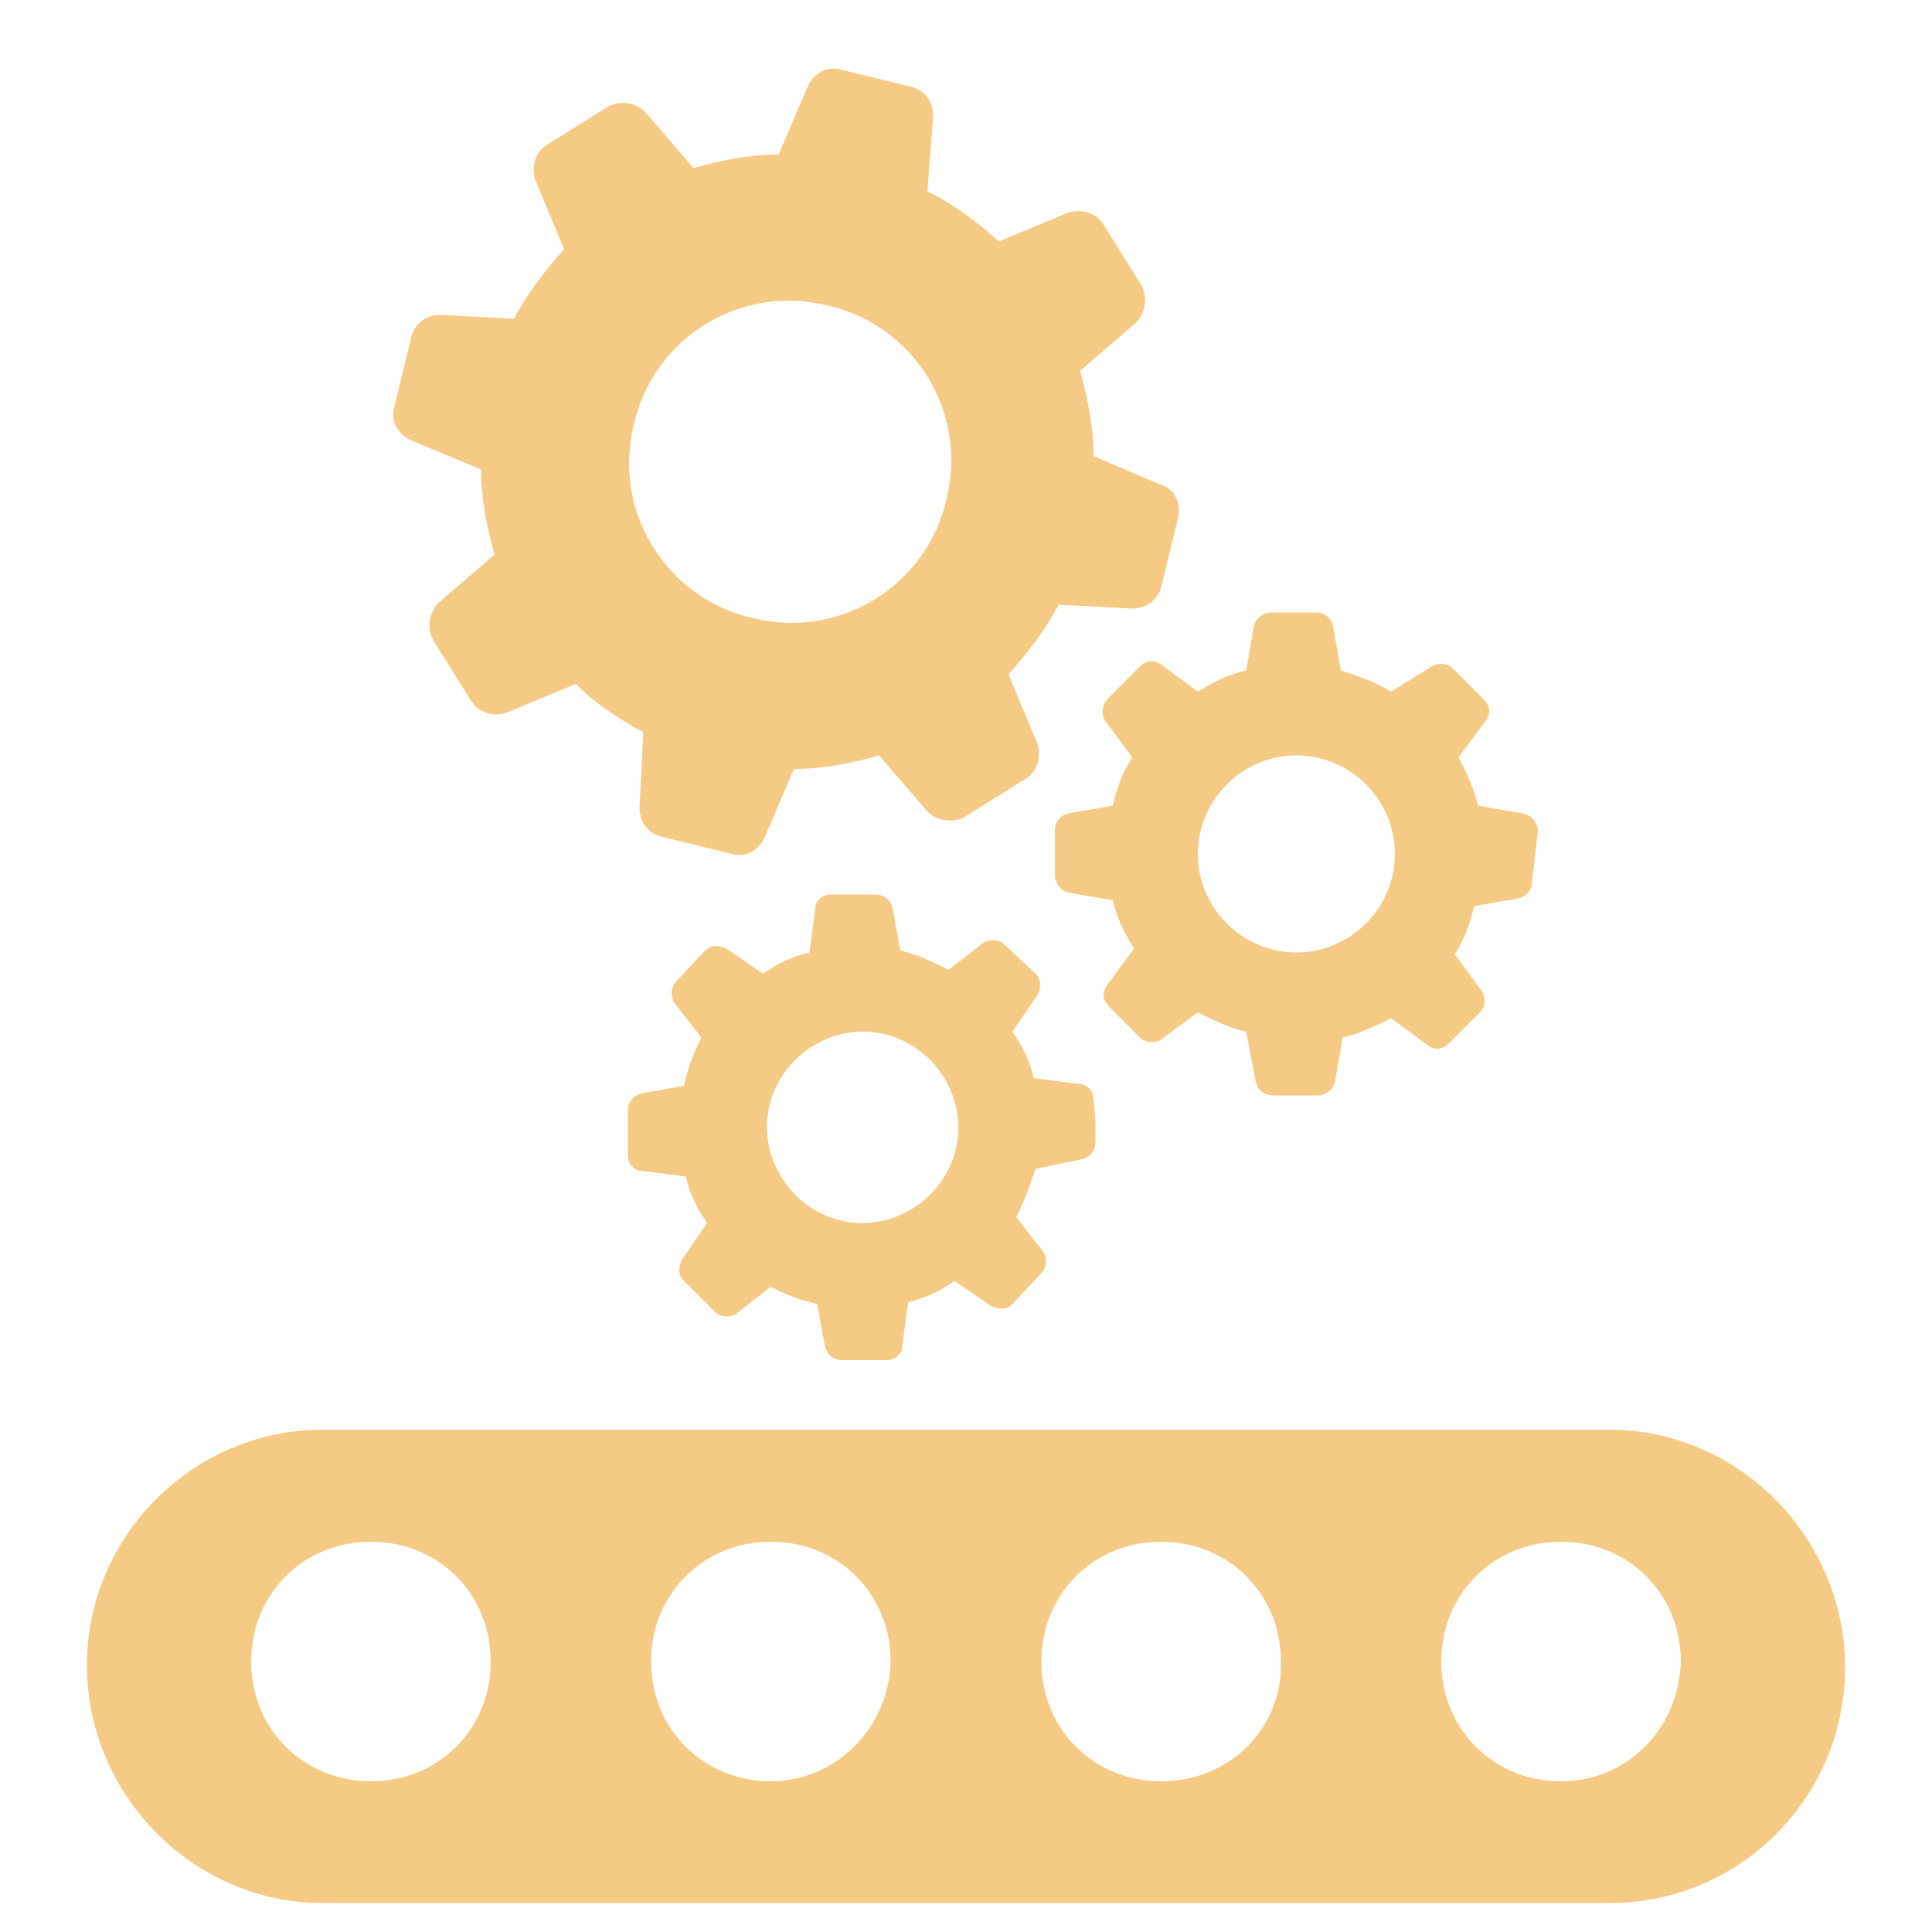
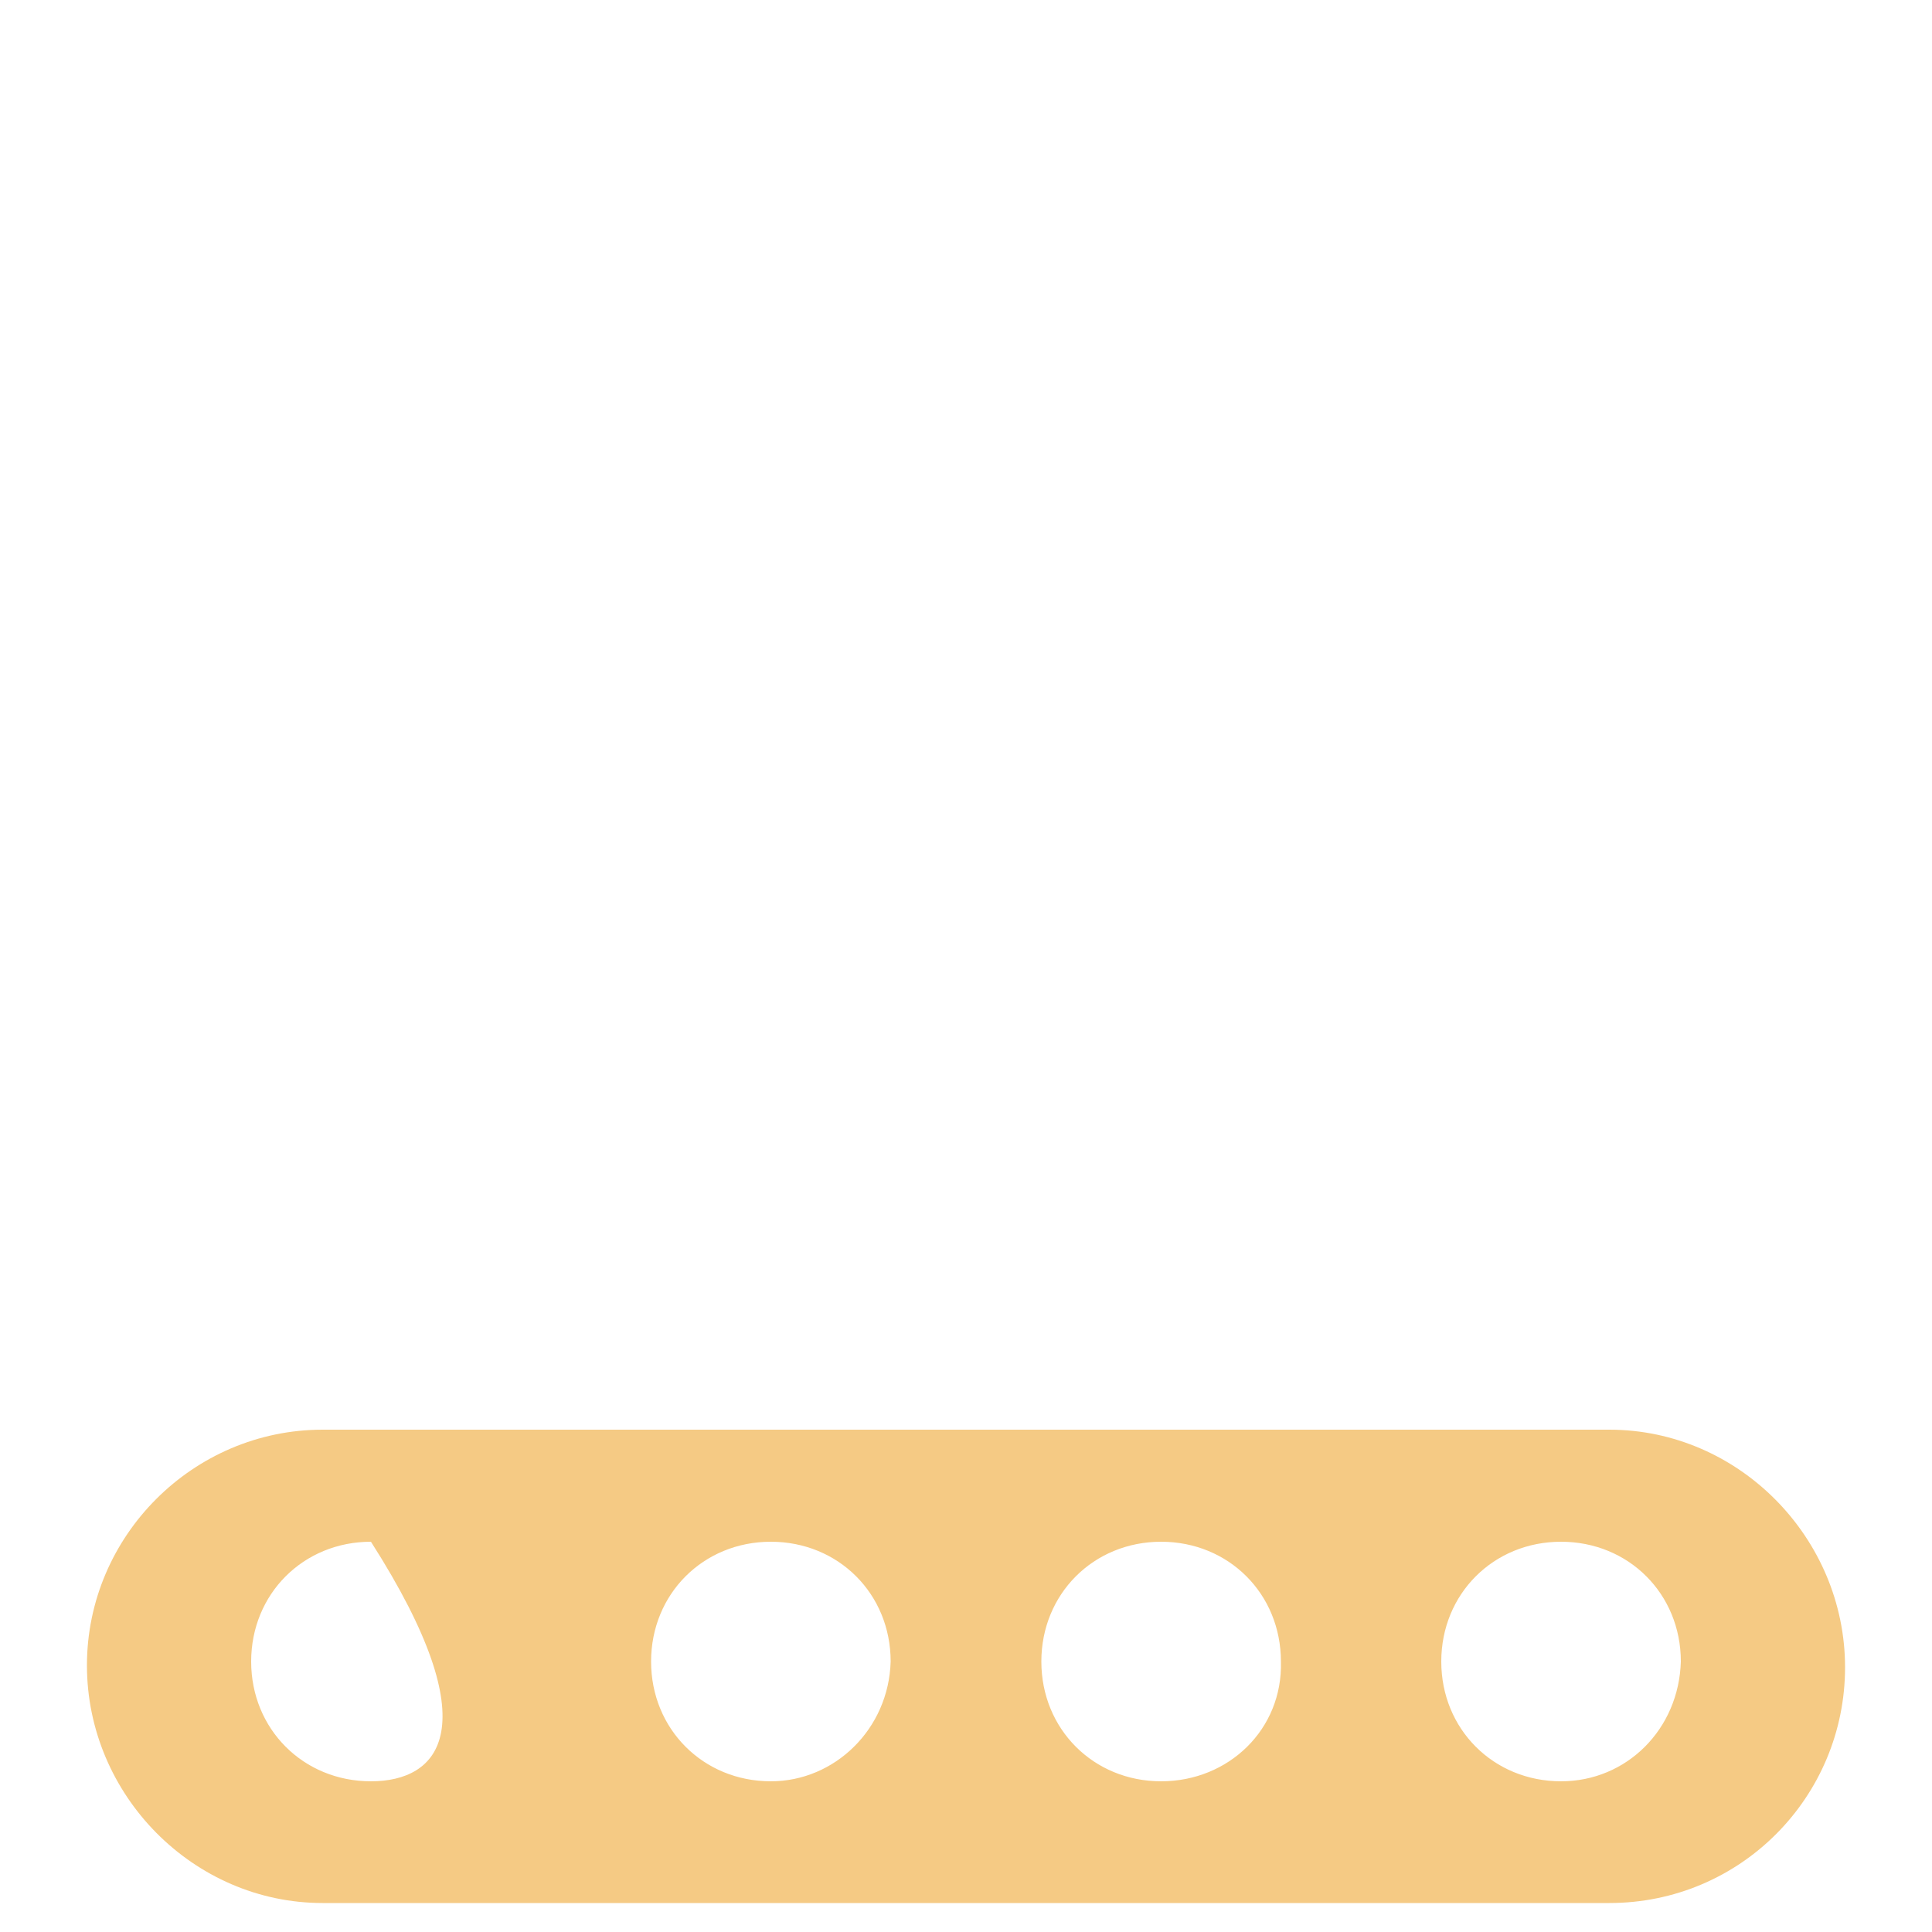
<svg xmlns="http://www.w3.org/2000/svg" version="1.1" id="Layer_1" x="0px" y="0px" viewBox="0 0 100 100" style="enable-background:new 0 0 100 100;" xml:space="preserve">
  <style type="text/css">

	.st0{fill:#F5CA84;}

</style>
-   <path class="st0" d="M83.3,74H16.7C10,74,4.5,79.5,4.5,86.2S10,98.5,16.7,98.5h66.6c6.8,0,12.2-5.5,12.2-12.2S90,74,83.3,74z    M19.2,92.2c-3.5,0-6.2-2.7-6.2-6.2s2.7-6.2,6.2-6.2s6.2,2.7,6.2,6.2C25.4,89.5,22.7,92.2,19.2,92.2z M39.9,92.2   c-3.5,0-6.2-2.7-6.2-6.2s2.7-6.2,6.2-6.2s6.2,2.7,6.2,6.2C46,89.5,43.2,92.2,39.9,92.2z M60.1,92.2c-3.5,0-6.2-2.7-6.2-6.2   s2.7-6.2,6.2-6.2s6.2,2.7,6.2,6.2C66.4,89.5,63.6,92.2,60.1,92.2z M80.8,92.2c-3.5,0-6.2-2.7-6.2-6.2s2.7-6.2,6.2-6.2S87,82.5,87,86   C86.9,89.5,84.2,92.2,80.8,92.2z" />
-   <path class="st0" d="M33.1,41.8c0,0.7,0.4,1.3,1.1,1.5l3.7,0.9c0.7,0.2,1.4-0.2,1.7-0.9l1.5-3.5c1.5,0,3-0.3,4.4-0.7l2.5,2.9   c0.5,0.5,1.3,0.6,1.9,0.3l3.2-2c0.6-0.4,0.8-1.1,0.6-1.8l-1.5-3.6c1-1.1,1.9-2.3,2.6-3.6l3.8,0.2c0.7,0,1.3-0.4,1.5-1.1l0.9-3.7   c0.1-0.7-0.2-1.4-0.9-1.6l-3.5-1.5c0-1.5-0.3-3-0.7-4.4l2.9-2.5c0.5-0.5,0.6-1.3,0.3-1.9l-2-3.2c-0.4-0.6-1.1-0.8-1.8-0.6l-3.6,1.5   c-1.1-1-2.3-1.9-3.7-2.6L48.3,6c0-0.7-0.4-1.3-1.1-1.5l-3.7-0.9c-0.7-0.2-1.4,0.2-1.7,0.9L40.3,8c-1.5,0-3,0.3-4.4,0.7l-2.5-2.9   c-0.5-0.5-1.3-0.6-1.9-0.3l-3.2,2c-0.6,0.4-0.8,1.1-0.6,1.8l1.5,3.6c-1,1.1-1.9,2.3-2.6,3.6l-3.8-0.2c-0.7,0-1.3,0.4-1.5,1.1   l-0.9,3.7c-0.2,0.7,0.2,1.4,0.9,1.7l3.6,1.5c0,1.5,0.3,3,0.7,4.4l-2.9,2.5c-0.5,0.5-0.6,1.3-0.3,1.9l2,3.2c0.4,0.6,1.1,0.8,1.8,0.6   l3.6-1.5c1,1,2.2,1.8,3.5,2.5L33.1,41.8z M32.8,22c1-4.5,5.5-7.3,10-6.2c4.5,1,7.3,5.5,6.2,10c-1,4.5-5.5,7.3-10,6.2   C34.5,31,31.7,26.5,32.8,22z M79.6,43c0-0.4-0.3-0.8-0.8-0.9l-2.3-0.4c-0.2-0.9-0.6-1.7-1-2.5l1.4-1.9c0.3-0.4,0.2-0.8-0.1-1.1   l-1.6-1.6c-0.3-0.3-0.8-0.3-1.1-0.1L72,35.8c-0.8-0.5-1.7-0.8-2.6-1.1L69,32.4c-0.1-0.4-0.4-0.7-0.9-0.7h-2.3   c-0.4,0-0.8,0.3-0.9,0.7l-0.4,2.3c-0.9,0.2-1.7,0.6-2.5,1.1l-1.9-1.4c-0.4-0.3-0.8-0.2-1.1,0.1l-1.6,1.6C57,36.5,57,37,57.2,37.3   l1.4,1.9c-0.5,0.8-0.8,1.6-1,2.5l-2.3,0.4c-0.4,0.1-0.7,0.4-0.7,0.9v2.3c0,0.4,0.3,0.8,0.7,0.9l2.3,0.4c0.2,0.9,0.6,1.7,1.1,2.5   l-1.4,1.9c-0.3,0.4-0.2,0.8,0.1,1.1l1.6,1.6c0.3,0.3,0.8,0.3,1.1,0.1l1.9-1.4c0.8,0.4,1.6,0.8,2.5,1L65,56c0.1,0.4,0.4,0.7,0.9,0.7   h2.3c0.4,0,0.8-0.3,0.9-0.7l0.4-2.3c0.9-0.2,1.7-0.6,2.5-1l1.9,1.4c0.4,0.3,0.8,0.2,1.1-0.1l1.6-1.6c0.3-0.3,0.3-0.8,0.1-1.1   l-1.4-1.9c0.5-0.8,0.8-1.6,1-2.5l2.3-0.4c0.4-0.1,0.7-0.4,0.7-0.9L79.6,43L79.6,43z M67.1,49.3c-2.8,0-5.1-2.3-5.1-5.1   c0-2.8,2.3-5.1,5.1-5.1c2.8,0,5.1,2.3,5.1,5.1C72.2,47,69.9,49.3,67.1,49.3z M56.6,56.9c0-0.4-0.3-0.8-0.8-0.8l-2.3-0.3   c-0.2-0.9-0.6-1.7-1.1-2.4l1.3-1.9c0.2-0.4,0.2-0.8-0.1-1.1l-1.6-1.5c-0.3-0.3-0.8-0.3-1.1-0.1l-1.8,1.4c-0.8-0.4-1.6-0.8-2.5-1   l-0.4-2.2c-0.1-0.4-0.4-0.7-0.9-0.7l-2.3,0c-0.4,0-0.8,0.3-0.8,0.7l-0.3,2.3c-0.9,0.2-1.7,0.6-2.4,1.1l-1.9-1.3   c-0.4-0.2-0.8-0.2-1.1,0.1L35,50.8c-0.3,0.3-0.3,0.8-0.1,1.1l1.4,1.8c-0.4,0.8-0.7,1.6-0.9,2.5l-2.2,0.4c-0.4,0.1-0.7,0.4-0.7,0.9   l0,2.3c0,0.4,0.3,0.8,0.7,0.8l2.3,0.3c0.2,0.9,0.6,1.7,1.1,2.4l-1.3,1.9c-0.2,0.4-0.2,0.8,0.1,1.1l1.6,1.6c0.3,0.3,0.8,0.3,1.1,0.1   l1.8-1.4c0.7,0.4,1.6,0.7,2.4,0.9l0.4,2.2c0.1,0.4,0.4,0.7,0.9,0.7l2.3,0c0.4,0,0.8-0.3,0.8-0.7l0.3-2.3c0.9-0.2,1.7-0.6,2.4-1.1   l1.9,1.3c0.4,0.2,0.8,0.2,1.1-0.1l1.5-1.6c0.3-0.3,0.3-0.8,0.1-1.1l-1.4-1.8c0.4-0.8,0.7-1.6,1-2.5L56,60c0.4-0.1,0.7-0.4,0.7-0.9   l0-1.1L56.6,56.9z M44.8,63.3c-2.7,0.1-5-2.1-5.1-4.8c-0.1-2.7,2.1-5,4.8-5.1c2.7-0.1,5,2.1,5.1,4.8C49.7,60.9,47.5,63.2,44.8,63.3z   " />
+   <path class="st0" d="M83.3,74H16.7C10,74,4.5,79.5,4.5,86.2S10,98.5,16.7,98.5h66.6c6.8,0,12.2-5.5,12.2-12.2S90,74,83.3,74z    M19.2,92.2c-3.5,0-6.2-2.7-6.2-6.2s2.7-6.2,6.2-6.2C25.4,89.5,22.7,92.2,19.2,92.2z M39.9,92.2   c-3.5,0-6.2-2.7-6.2-6.2s2.7-6.2,6.2-6.2s6.2,2.7,6.2,6.2C46,89.5,43.2,92.2,39.9,92.2z M60.1,92.2c-3.5,0-6.2-2.7-6.2-6.2   s2.7-6.2,6.2-6.2s6.2,2.7,6.2,6.2C66.4,89.5,63.6,92.2,60.1,92.2z M80.8,92.2c-3.5,0-6.2-2.7-6.2-6.2s2.7-6.2,6.2-6.2S87,82.5,87,86   C86.9,89.5,84.2,92.2,80.8,92.2z" />
</svg>